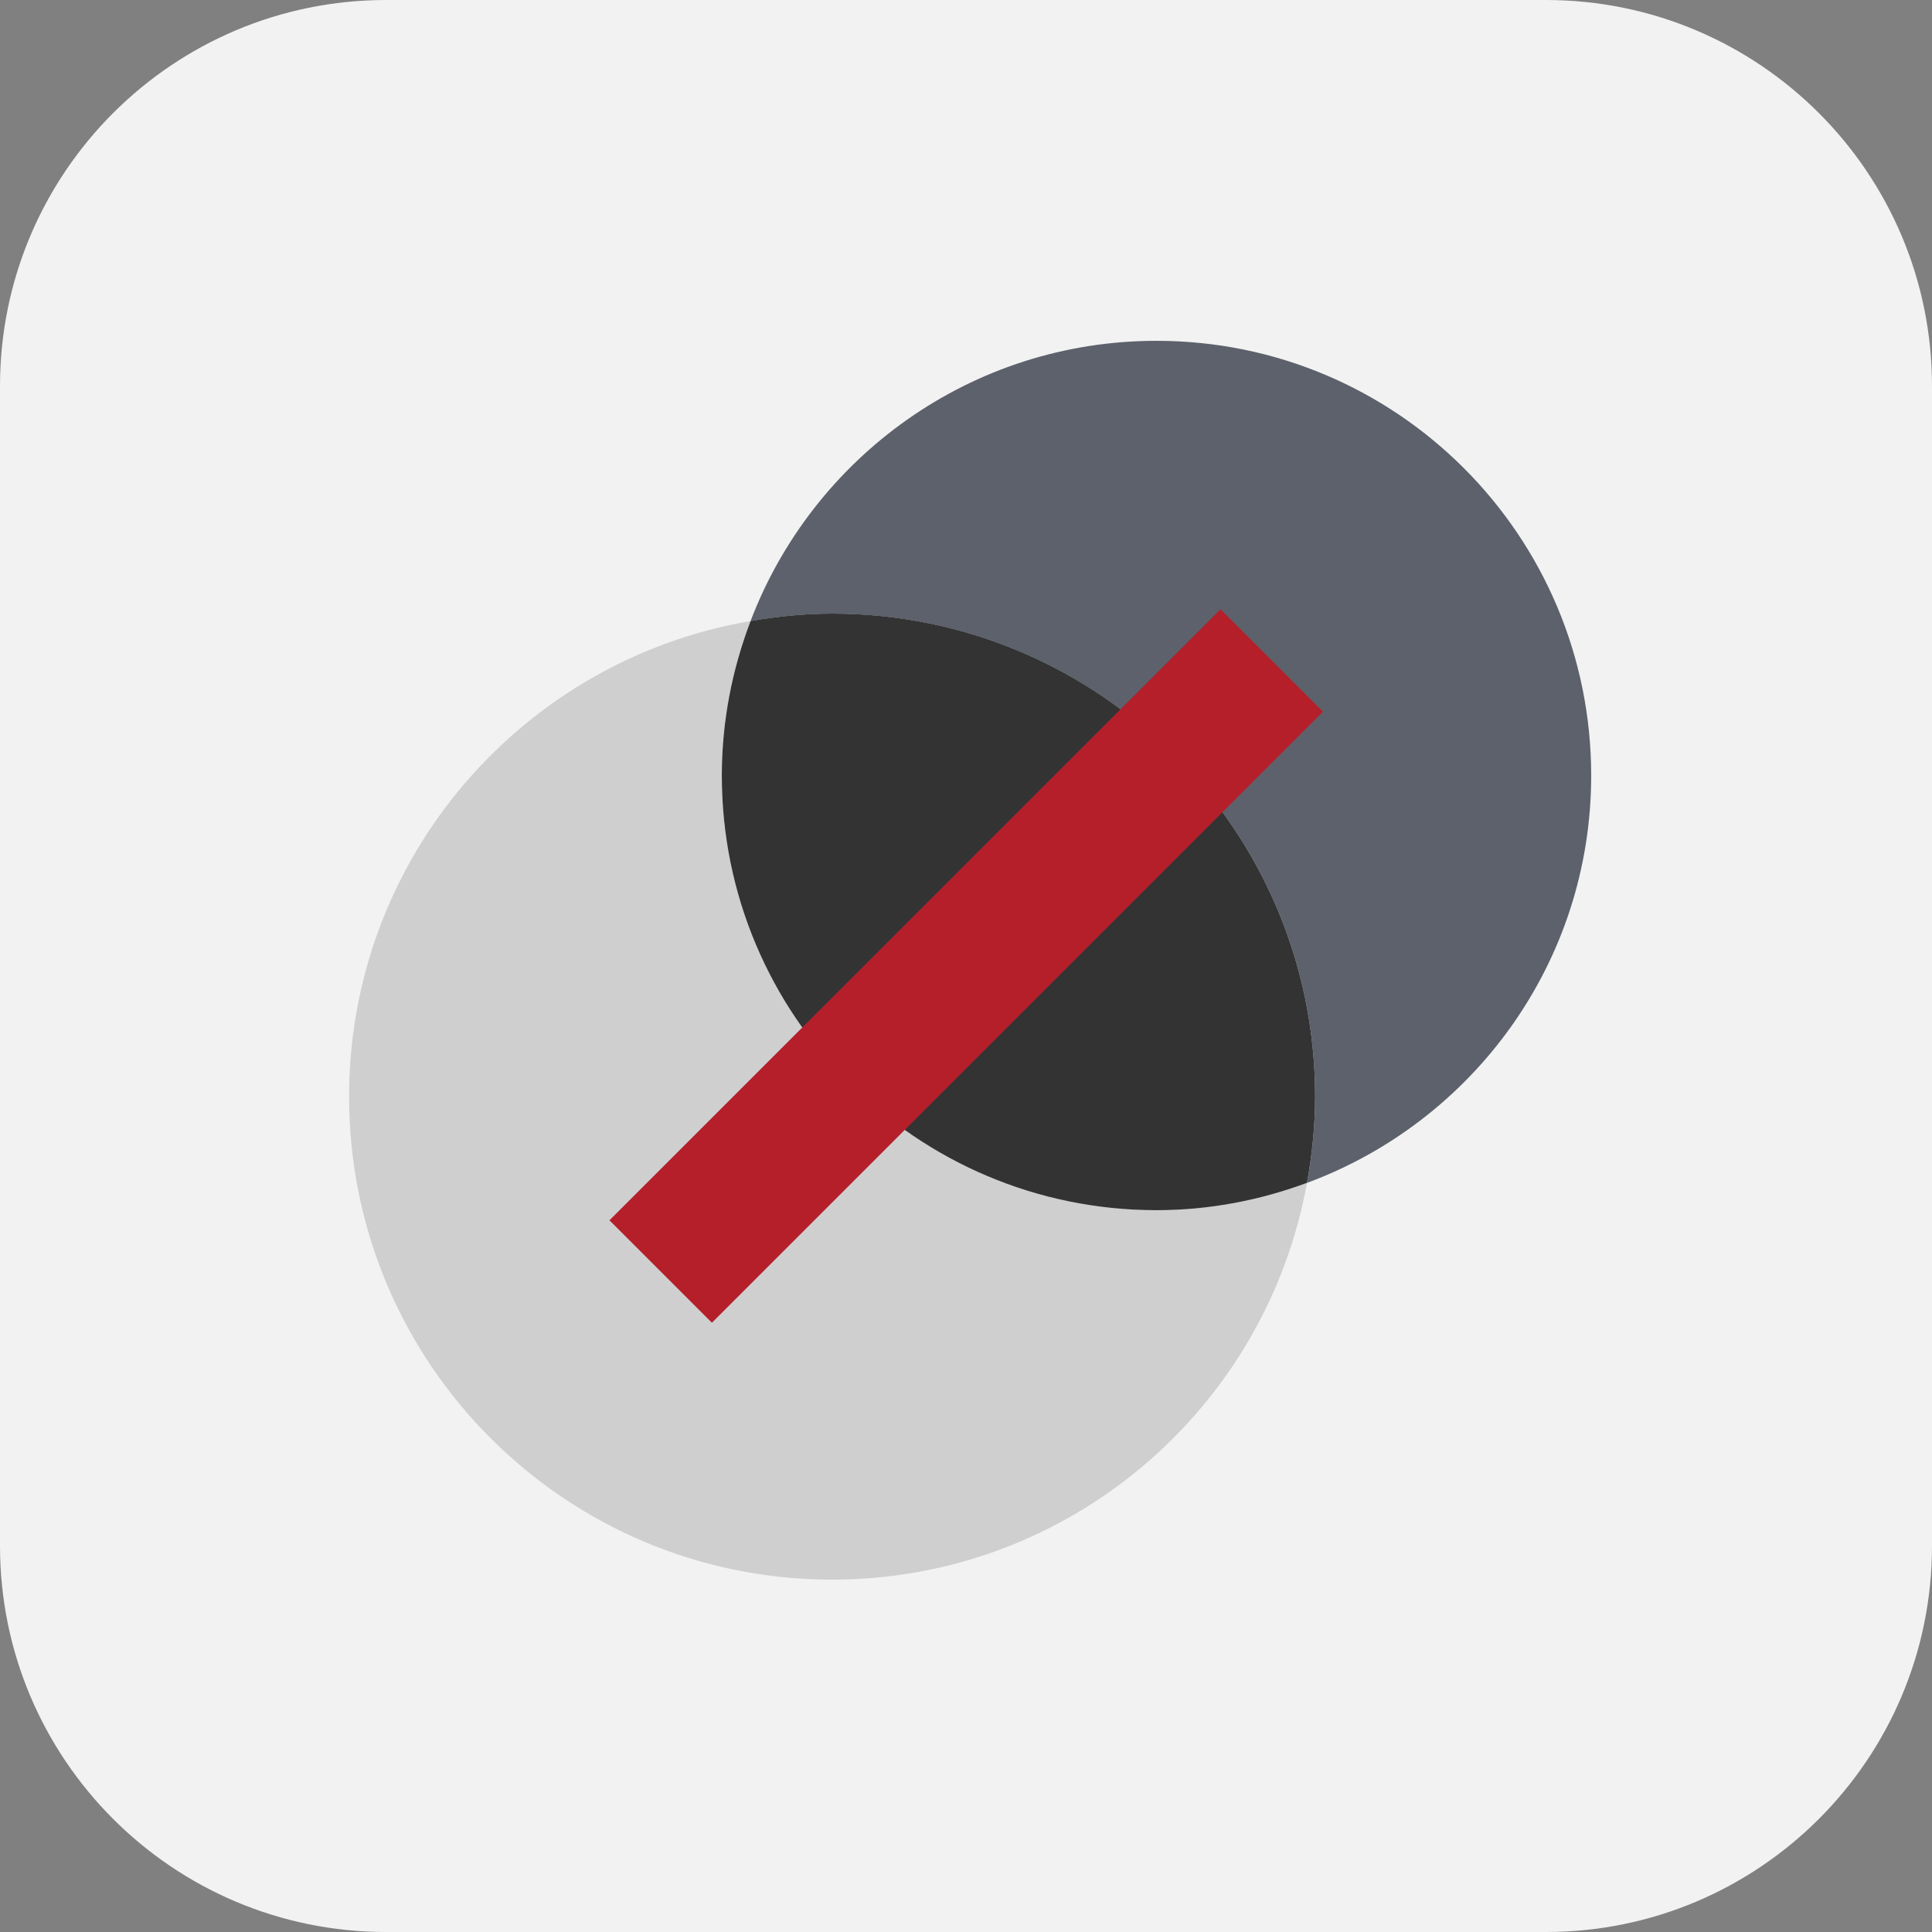
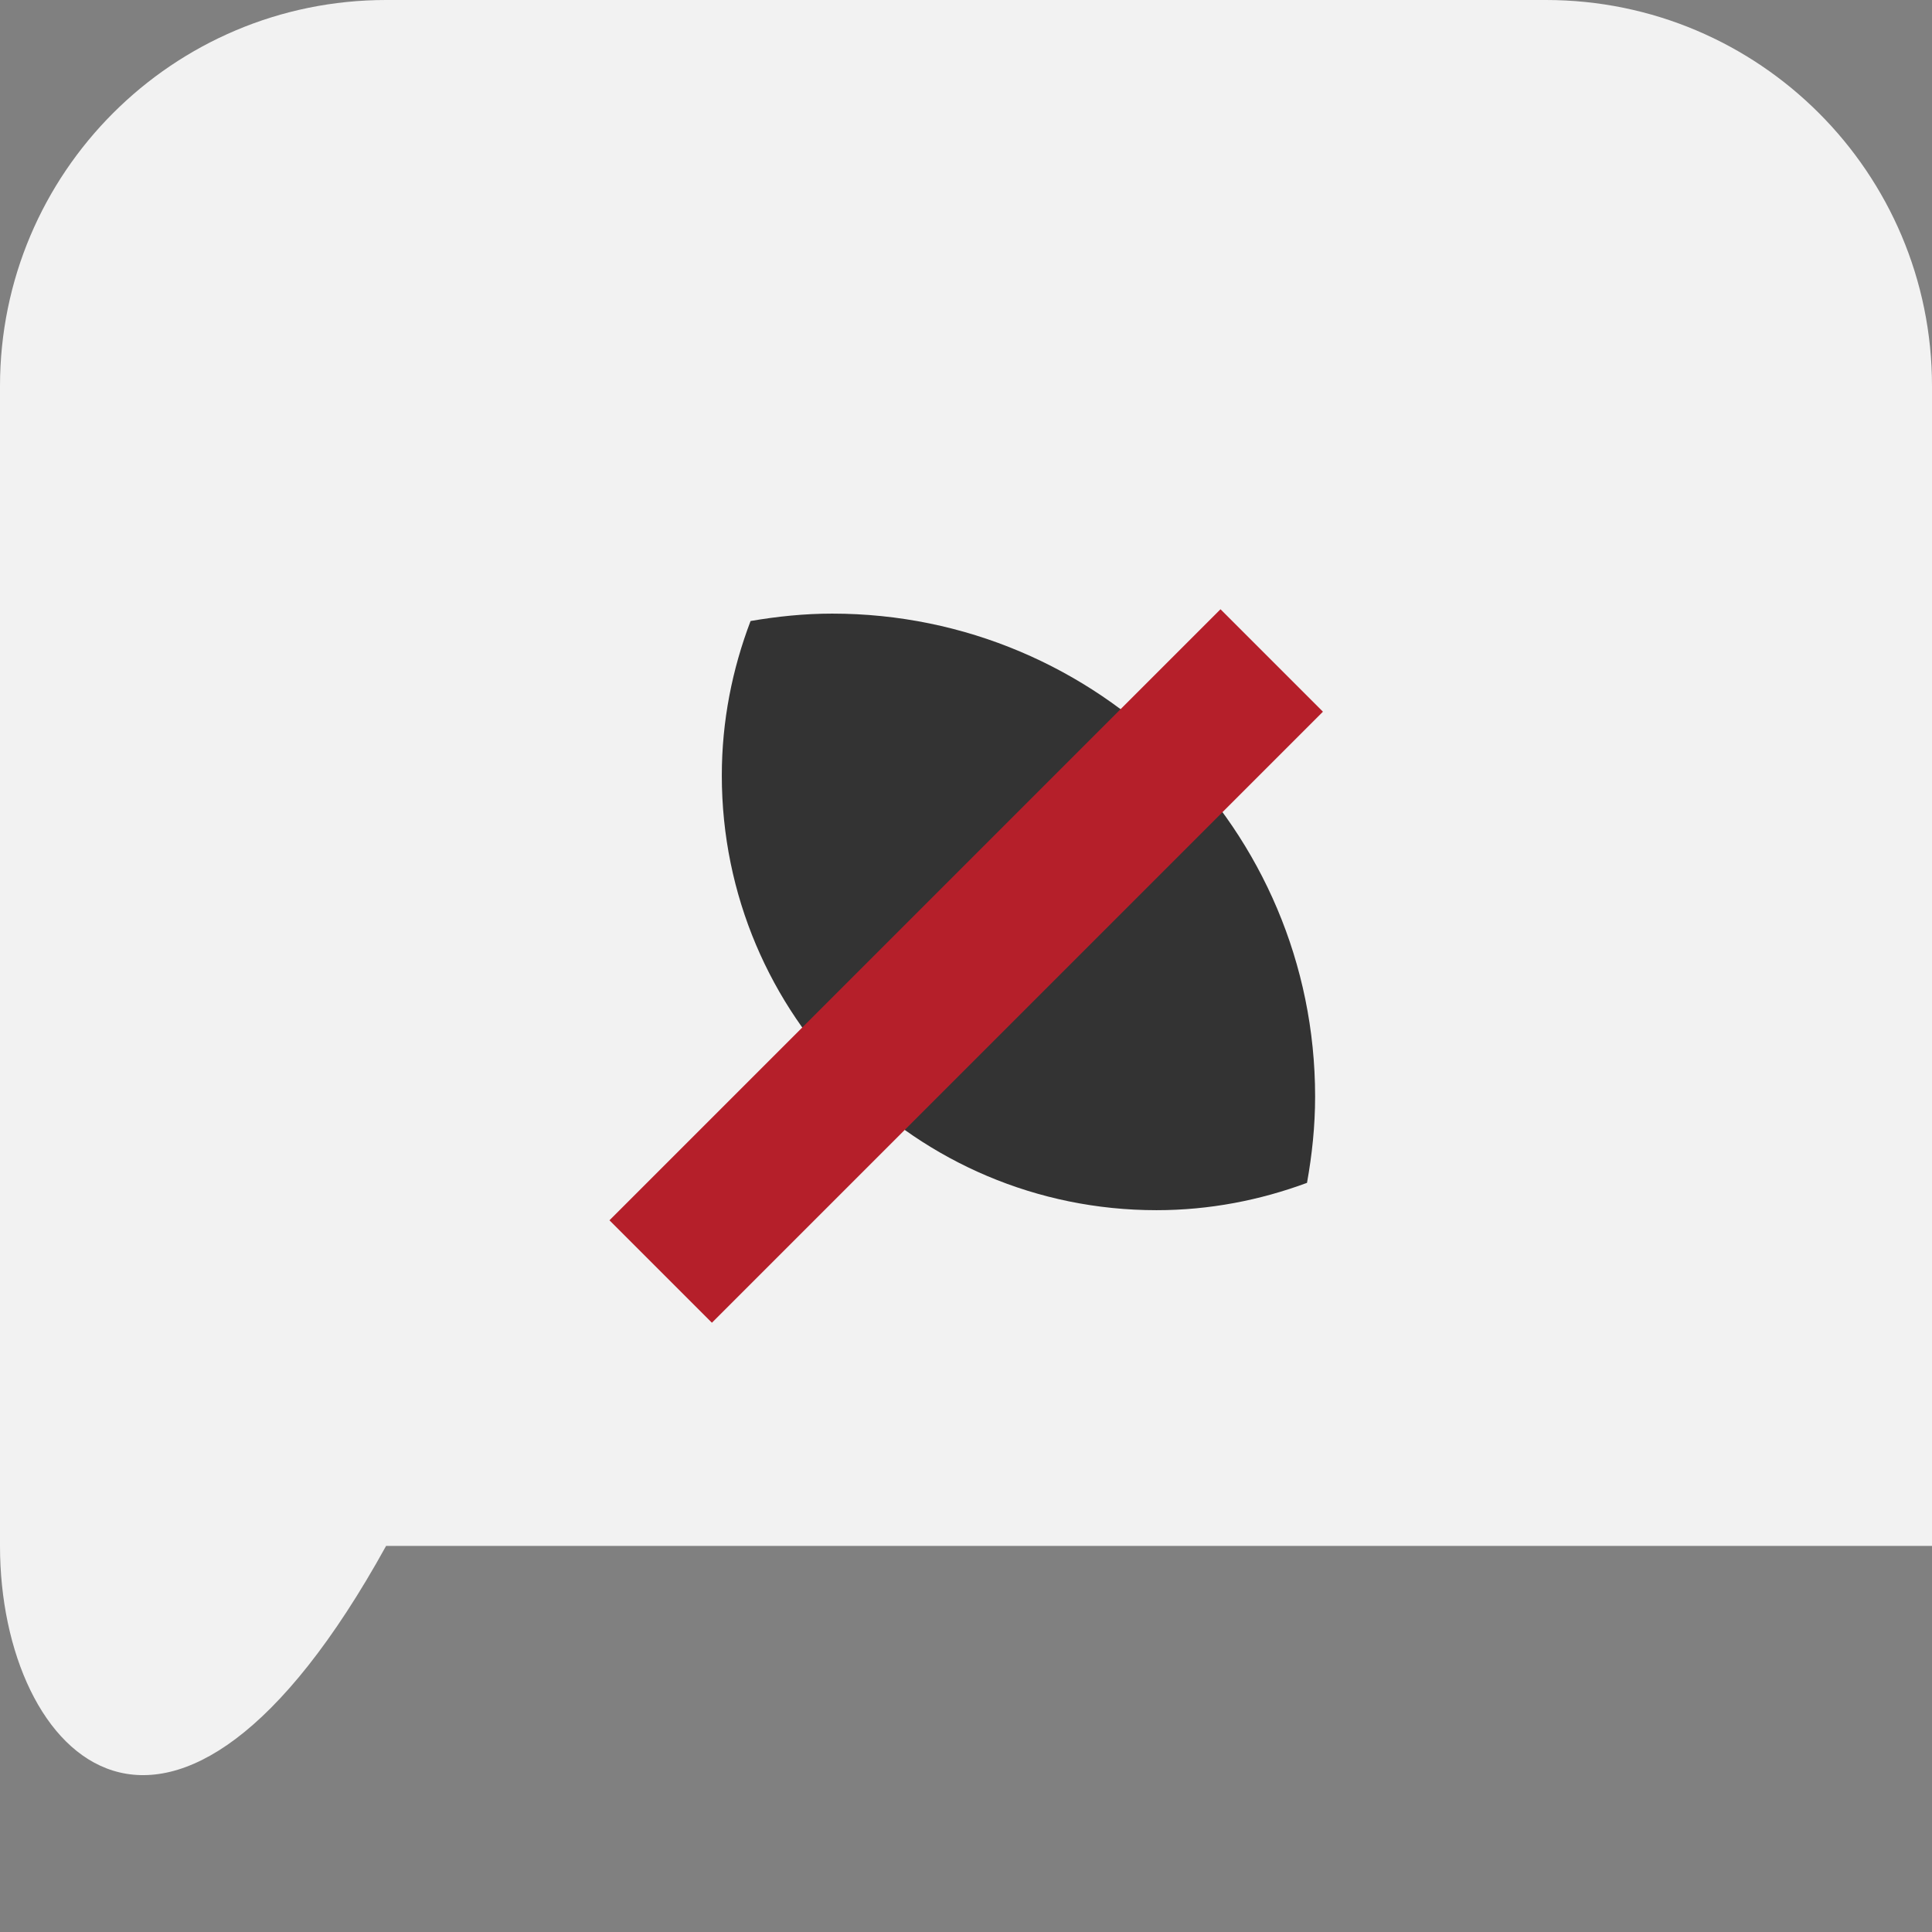
<svg xmlns="http://www.w3.org/2000/svg" version="1.1" id="Ebene_1" x="0px" y="0px" viewBox="0 0 56.693 56.693" style="enable-background:new 0 0 56.693 56.693;" xml:space="preserve">
  <rect x="0" y="0" width="56.693" height="56.693" fill="#808080" stroke="none" />
  <g>
    <g>
-       <path style="fill:#F2F2F2;" d="M11.33,0H45.363c6.258,0,11.33,5.073,11.33,11.33V45.363    c0,6.258-5.073,11.33-11.33,11.33H11.33C5.073,56.693,0,51.62,0,45.363V11.33    C0,5.073,5.073,0,11.33,0z" />
-       <path style="fill:#5C616B;" d="M38.591,32.18c0,0.865-0.09,1.708-0.238,2.531    c4.865-1.799,8.339-6.464,8.339-11.954c0-7.045-5.711-12.756-12.756-12.756    c-5.446,0-10.083,3.42-11.912,8.224c0.78-0.133,1.576-0.217,2.393-0.217    C32.245,18.007,38.591,24.353,38.591,32.18z" />
-       <path style="fill:#CFCFCF;" d="M10.244,32.18c0,7.828,6.346,14.173,14.173,14.173    c6.962,0,12.74-5.024,13.935-11.643c-1.378,0.509-2.861,0.802-4.417,0.802    c-7.045,0-12.756-5.711-12.756-12.756c0-1.599,0.307-3.122,0.844-4.532    C15.338,19.364,10.244,25.17,10.244,32.18z" />
+       <path style="fill:#F2F2F2;" d="M11.33,0H45.363c6.258,0,11.33,5.073,11.33,11.33V45.363    H11.33C5.073,56.693,0,51.62,0,45.363V11.33    C0,5.073,5.073,0,11.33,0z" />
      <path style="fill:#333333;" d="M33.936,35.512c1.555,0,3.039-0.292,4.417-0.802    c0.148-0.822,0.238-1.665,0.238-2.531c0-7.828-6.346-14.173-14.173-14.173    c-0.818,0-1.614,0.084-2.393,0.217c-0.537,1.41-0.844,2.934-0.844,4.532    C21.18,29.801,26.891,35.512,33.936,35.512z" />
    </g>
    <rect x="15.666" y="26.22" transform="matrix(-0.707 0.707 -0.707 -0.707 68.434 28.346)" style="fill:#B51F2A;" width="25.361" height="4.252" />
  </g>
</svg>